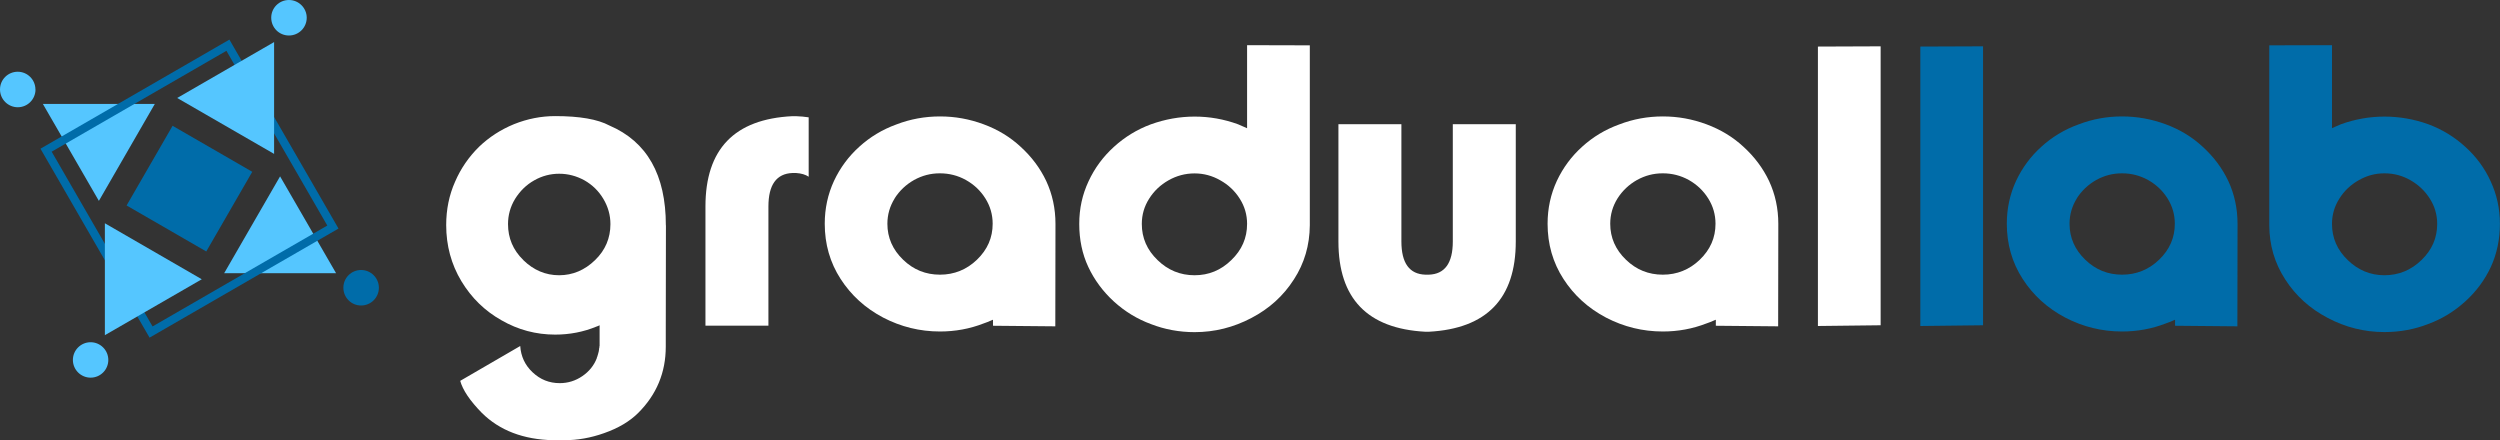
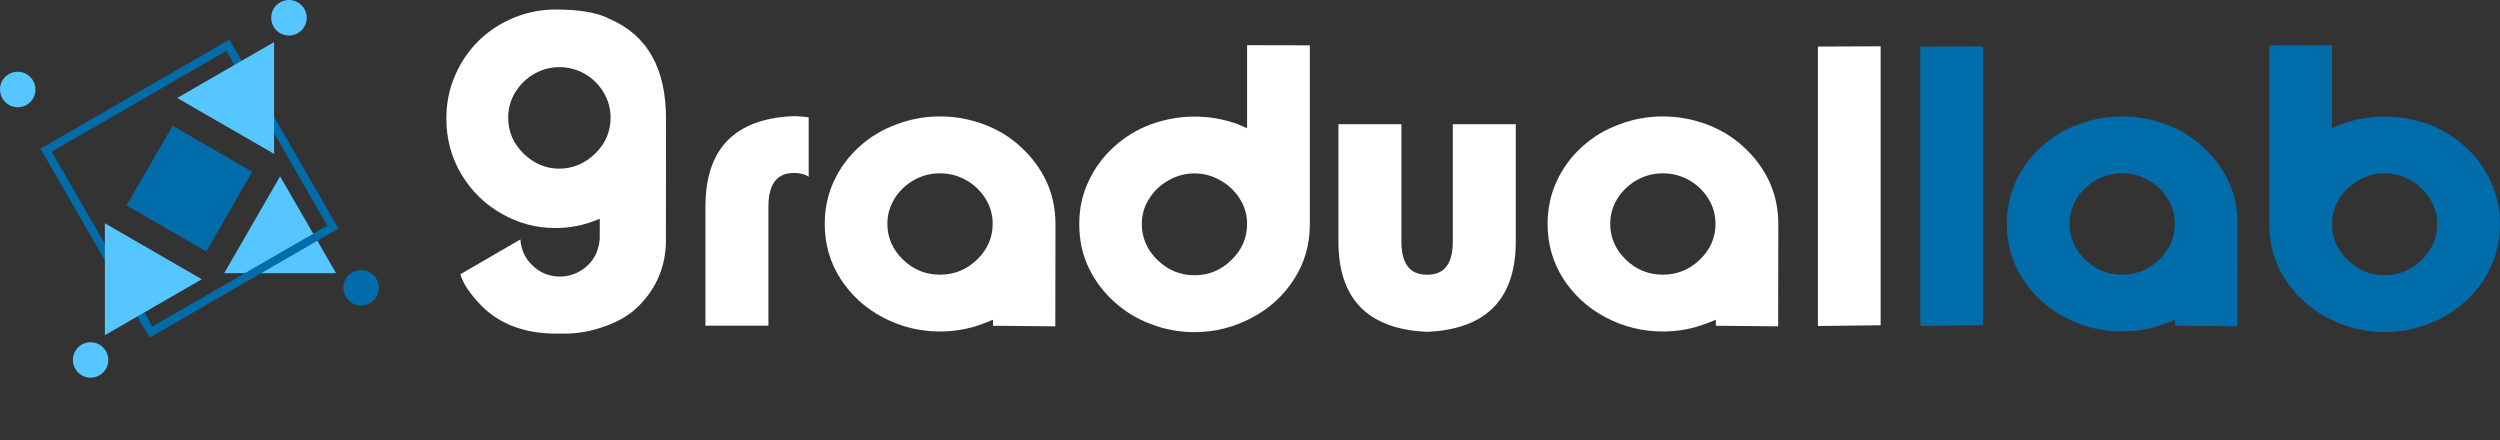
<svg xmlns="http://www.w3.org/2000/svg" id="Livello_1" data-name="Livello 1" viewBox="0 0 304.91 53.7">
  <rect x="0" y="0" width="304.91" height="53.7" fill="#333333" stroke="none" />
  <defs>
    <style>
      .cls-1, .cls-2 {
        fill: none;
      }

      .cls-3 {
        clip-path: url(#clippath);
      }

      .cls-4 {
        fill: #006ca9;
      }

      .cls-5 {
        fill: #fff;
      }

      .cls-6 {
        fill: #55c6ff;
      }

      .cls-2 {
        stroke: #006ca9;
        stroke-miterlimit: 10;
      }
    </style>
    <clipPath id="clippath">
      <rect class="cls-1" width="304.91" height="53.7" />
    </clipPath>
  </defs>
-   <polygon class="cls-6" points="5.23 12.68 12.06 24.5 18.88 12.68 5.23 12.68" />
  <polygon class="cls-6" points="40.99 33.32 34.16 21.51 27.34 33.32 40.99 33.32" />
  <rect class="cls-4" x="17.5" y="17.39" width="11.22" height="11.22" transform="translate(-8.37 31.52) rotate(-60)" />
  <rect class="cls-2" x="10.31" y="10.2" width="25.61" height="25.61" transform="translate(-8.41 14.64) rotate(-30)" />
  <g class="cls-3">
-     <path class="cls-5" d="M81.22,27.51l-.02,13v1.77c0,3.15-1.12,5.85-3.36,8.08-1.04,1.04-2.43,1.86-4.17,2.47-1.63,.58-3.25,.86-4.85,.86h-1.34c-3.65-.08-6.55-1.19-8.71-3.33-1.46-1.49-2.33-2.79-2.64-3.91l7.32-4.25c.08,1.26,.58,2.34,1.51,3.21,.93,.88,2.03,1.32,3.31,1.32,1.01,0,1.93-.29,2.76-.86,.82-.56,1.4-1.28,1.75-2.16l.02-.1,.05-.12c.03-.11,.06-.22,.1-.34,.06-.19,.1-.38,.12-.58v-.07l.02-.07,.02-.1v-.14h.02v-2.52l-.19,.09-.19,.07c-1.6,.66-3.28,.98-5.04,.98-2.33,0-4.52-.58-6.55-1.75-2.03-1.14-3.66-2.73-4.89-4.77-1.23-2.05-1.85-4.33-1.85-6.84,0-1.9,.36-3.66,1.08-5.28,.69-1.6,1.66-3.02,2.93-4.27,1.23-1.18,2.66-2.1,4.27-2.76,1.63-.65,3.3-.98,5.01-.98,2.97,0,5.18,.38,6.62,1.15,4.59,1.97,6.88,6.02,6.88,12.16m-17.39,4.25c1.26,1.23,2.72,1.85,4.37,1.85s3.13-.62,4.39-1.85c1.25-1.21,1.87-2.68,1.87-4.39,0-1.09-.29-2.11-.86-3.07-.57-.96-1.34-1.71-2.3-2.26-.98-.54-2.01-.81-3.09-.81s-2.1,.27-3.05,.81c-.96,.54-1.73,1.3-2.33,2.26-.58,.96-.86,1.98-.86,3.07,0,1.71,.62,3.18,1.87,4.39" />
+     <path class="cls-5" d="M81.22,27.51v1.77c0,3.15-1.12,5.85-3.36,8.08-1.04,1.04-2.43,1.86-4.17,2.47-1.63,.58-3.25,.86-4.85,.86h-1.34c-3.65-.08-6.55-1.19-8.71-3.33-1.46-1.49-2.33-2.79-2.64-3.91l7.32-4.25c.08,1.26,.58,2.34,1.51,3.21,.93,.88,2.03,1.32,3.31,1.32,1.01,0,1.93-.29,2.76-.86,.82-.56,1.4-1.28,1.75-2.16l.02-.1,.05-.12c.03-.11,.06-.22,.1-.34,.06-.19,.1-.38,.12-.58v-.07l.02-.07,.02-.1v-.14h.02v-2.52l-.19,.09-.19,.07c-1.6,.66-3.28,.98-5.04,.98-2.33,0-4.52-.58-6.55-1.75-2.03-1.14-3.66-2.73-4.89-4.77-1.23-2.05-1.85-4.33-1.85-6.84,0-1.9,.36-3.66,1.08-5.28,.69-1.6,1.66-3.02,2.93-4.27,1.23-1.18,2.66-2.1,4.27-2.76,1.63-.65,3.3-.98,5.01-.98,2.97,0,5.18,.38,6.62,1.15,4.59,1.97,6.88,6.02,6.88,12.16m-17.39,4.25c1.26,1.23,2.72,1.85,4.37,1.85s3.13-.62,4.39-1.85c1.25-1.21,1.87-2.68,1.87-4.39,0-1.09-.29-2.11-.86-3.07-.57-.96-1.34-1.71-2.3-2.26-.98-.54-2.01-.81-3.09-.81s-2.1,.27-3.05,.81c-.96,.54-1.73,1.3-2.33,2.26-.58,.96-.86,1.98-.86,3.07,0,1.71,.62,3.18,1.87,4.39" />
    <path class="cls-5" d="M98.64,21.56c-.4-.27-.92-.42-1.56-.46h-.43c-1.95,.08-2.93,1.44-2.93,4.08v14.54h-7.68v-14.54c0-6.99,3.53-10.66,10.6-11.01h.43c.53,.02,1.05,.06,1.56,.14v7.24Z" />
    <path class="cls-5" d="M121.09,39c-.51,.22-.89,.38-1.13,.45-1.69,.66-3.47,.98-5.32,.98-2.45,0-4.76-.57-6.93-1.7-2.18-1.15-3.9-2.72-5.18-4.7-1.3-2.01-1.94-4.26-1.94-6.74,0-1.87,.38-3.61,1.13-5.23,.75-1.6,1.78-2.99,3.09-4.17,1.3-1.18,2.8-2.09,4.51-2.71,1.71-.66,3.49-.98,5.33-.98s3.6,.32,5.32,.96c1.73,.64,3.23,1.55,4.51,2.74,1.34,1.22,2.38,2.61,3.12,4.17,.75,1.61,1.13,3.36,1.13,5.23l-.02,12.5-7.6-.07v-.72Zm-11.97-14.8c-.59,.94-.89,1.98-.89,3.09,0,1.69,.64,3.16,1.92,4.39,1.26,1.22,2.76,1.82,4.49,1.82s3.25-.61,4.51-1.82c1.28-1.23,1.92-2.69,1.92-4.39,0-1.12-.3-2.15-.89-3.09-.59-.94-1.38-1.69-2.38-2.25-.97-.54-2.03-.81-3.17-.81s-2.15,.27-3.14,.81c-.99,.56-1.78,1.31-2.38,2.25" />
    <path class="cls-5" d="M159.75,27.48c-.02,2.43-.66,4.63-1.94,6.6-1.28,2-3.01,3.57-5.18,4.7-2.18,1.15-4.49,1.73-6.93,1.73-1.87,0-3.65-.33-5.32-.98-1.66-.61-3.18-1.53-4.53-2.76-1.34-1.23-2.38-2.64-3.12-4.22-.74-1.58-1.1-3.33-1.1-5.23s.38-3.59,1.13-5.2c.74-1.6,1.77-3,3.09-4.2,1.34-1.22,2.85-2.14,4.53-2.76,1.73-.62,3.5-.94,5.32-.94s3.57,.31,5.3,.94l.55,.24,.55,.24V5.51l7.65,.02V27.48Zm-7.65-.17c0-1.12-.3-2.14-.89-3.07-.59-.94-1.38-1.69-2.38-2.25-.98-.56-2.02-.84-3.14-.84s-2.18,.28-3.17,.84c-.99,.56-1.78,1.31-2.37,2.25-.59,.93-.89,1.95-.89,3.07,0,1.71,.64,3.18,1.92,4.41,1.26,1.23,2.77,1.85,4.51,1.85s3.22-.61,4.49-1.85c1.28-1.23,1.92-2.7,1.92-4.41" />
    <path class="cls-5" d="M173.83,33.5h.43c1.95-.06,2.93-1.41,2.93-4.05V15.15h7.68v14.3c0,6.96-3.53,10.63-10.6,11.01h-.43c-7.07-.38-10.6-4.05-10.6-11.01V15.15h7.68v14.3c0,2.64,.98,3.99,2.93,4.05" />
    <path class="cls-5" d="M209.25,39c-.51,.22-.89,.38-1.13,.45-1.7,.66-3.47,.98-5.32,.98-2.45,0-4.76-.57-6.93-1.7-2.18-1.15-3.9-2.72-5.18-4.7-1.3-2.01-1.94-4.26-1.94-6.74,0-1.87,.38-3.61,1.13-5.23,.75-1.6,1.78-2.99,3.09-4.17,1.3-1.18,2.8-2.09,4.51-2.71,1.71-.66,3.49-.98,5.33-.98s3.6,.32,5.32,.96,3.23,1.55,4.51,2.74c1.34,1.22,2.38,2.61,3.12,4.17,.75,1.61,1.13,3.36,1.13,5.23l-.02,12.5-7.6-.07v-.72Zm-11.97-14.8c-.59,.94-.89,1.98-.89,3.09,0,1.69,.64,3.16,1.92,4.39,1.26,1.22,2.76,1.82,4.49,1.82s3.25-.61,4.51-1.82c1.28-1.23,1.92-2.69,1.92-4.39,0-1.12-.3-2.15-.89-3.09-.59-.94-1.38-1.69-2.37-2.25-.98-.54-2.03-.81-3.17-.81s-2.15,.27-3.14,.81c-.99,.56-1.78,1.31-2.38,2.25" />
    <polygon class="cls-5" points="221.72 5.68 229.37 5.65 229.37 39.67 221.72 39.76 221.72 5.68" />
    <polygon class="cls-4" points="234.21 5.68 241.86 5.65 241.86 39.67 234.21 39.76 234.21 5.68" />
    <path class="cls-4" d="M265.27,39c-.51,.22-.89,.38-1.13,.45-1.7,.66-3.47,.98-5.33,.98-2.45,0-4.76-.57-6.93-1.7-2.18-1.15-3.9-2.72-5.18-4.7-1.3-2.01-1.94-4.26-1.94-6.74,0-1.87,.38-3.61,1.13-5.23,.75-1.6,1.78-2.99,3.09-4.17,1.3-1.18,2.8-2.09,4.51-2.71,1.71-.66,3.49-.98,5.32-.98s3.6,.32,5.33,.96c1.73,.64,3.23,1.55,4.51,2.74,1.34,1.22,2.38,2.61,3.12,4.17,.75,1.61,1.13,3.36,1.13,5.23l-.02,12.5-7.6-.07v-.72Zm-11.97-14.8c-.59,.94-.89,1.98-.89,3.09,0,1.69,.64,3.16,1.92,4.39,1.26,1.22,2.76,1.82,4.49,1.82s3.25-.61,4.51-1.82c1.28-1.23,1.92-2.69,1.92-4.39,0-1.12-.3-2.15-.89-3.09-.59-.94-1.38-1.69-2.38-2.25-.98-.54-2.03-.81-3.17-.81s-2.15,.27-3.14,.81c-.99,.56-1.78,1.31-2.38,2.25" />
    <path class="cls-4" d="M276.77,5.53l7.65-.02V15.63l.55-.24,.55-.24c1.73-.62,3.49-.93,5.3-.93s3.6,.31,5.33,.93c1.68,.62,3.19,1.54,4.53,2.76,1.33,1.2,2.36,2.6,3.09,4.2,.75,1.62,1.13,3.35,1.13,5.2s-.37,3.65-1.1,5.23c-.73,1.58-1.77,2.99-3.12,4.22-1.36,1.23-2.87,2.15-4.53,2.76-1.68,.65-3.45,.98-5.33,.98-2.45,0-4.76-.58-6.93-1.73-2.17-1.14-3.9-2.7-5.18-4.7-1.28-1.97-1.93-4.17-1.94-6.6V5.53Zm9.57,26.19c1.26,1.23,2.76,1.85,4.48,1.85s3.25-.62,4.51-1.85c1.28-1.23,1.92-2.7,1.92-4.41,0-1.12-.3-2.14-.89-3.07-.59-.94-1.38-1.69-2.37-2.26-.98-.56-2.03-.84-3.17-.84s-2.15,.28-3.14,.84c-.99,.56-1.78,1.31-2.37,2.26-.59,.93-.89,1.95-.89,3.07,0,1.71,.64,3.18,1.92,4.41" />
    <polygon class="cls-6" points="33.43 5.13 21.61 11.95 33.43 18.77 33.43 5.13" />
    <polygon class="cls-6" points="12.79 40.88 24.61 34.06 12.79 27.23 12.79 40.88" />
    <path class="cls-6" d="M37.41,2.16c0,1.2-.97,2.17-2.17,2.17s-2.16-.97-2.16-2.17S34.05,0,35.24,0s2.17,.97,2.17,2.16" />
    <path class="cls-6" d="M13.21,43.9c0,1.2-.97,2.16-2.16,2.16s-2.16-.97-2.16-2.16,.97-2.16,2.16-2.16,2.16,.97,2.16,2.16" />
    <path class="cls-6" d="M4.33,10.91c0,1.2-.97,2.17-2.16,2.17S0,12.11,0,10.91s.97-2.16,2.16-2.16,2.16,.97,2.16,2.16" />
    <path class="cls-4" d="M46.21,35.09c0,1.2-.97,2.17-2.17,2.17s-2.16-.97-2.16-2.17,.97-2.16,2.16-2.16,2.17,.97,2.17,2.16" />
  </g>
</svg>